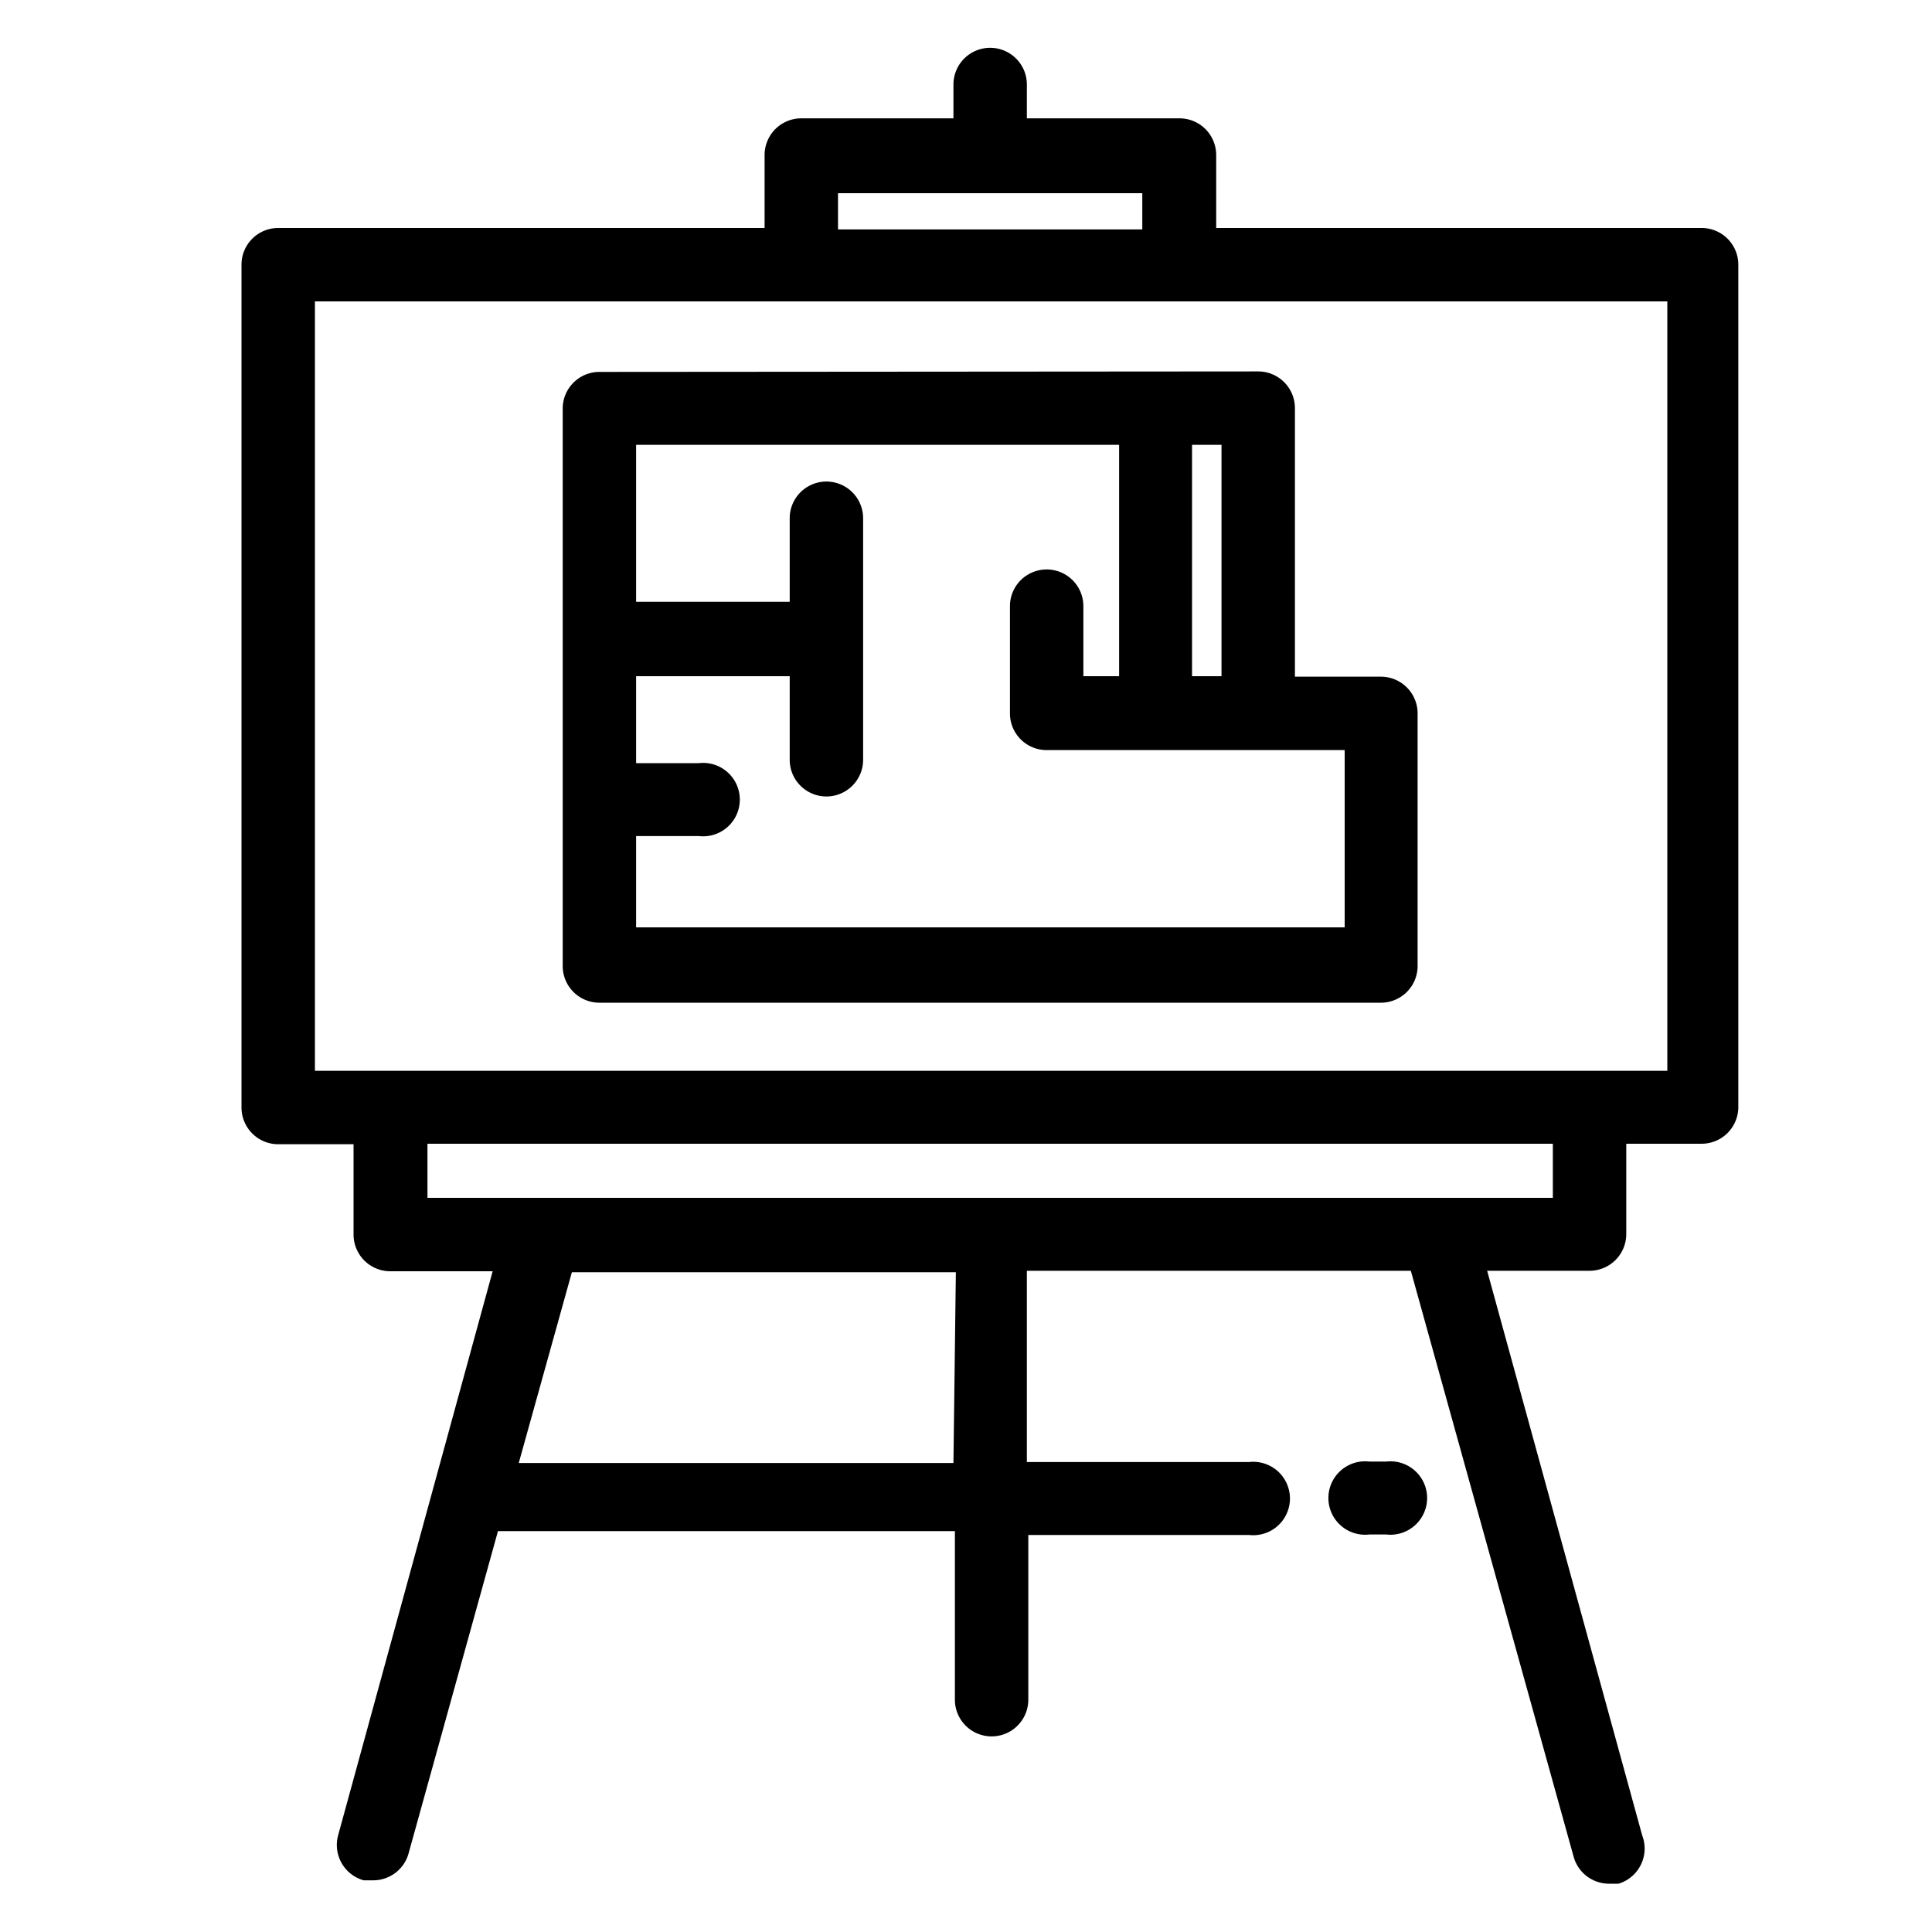
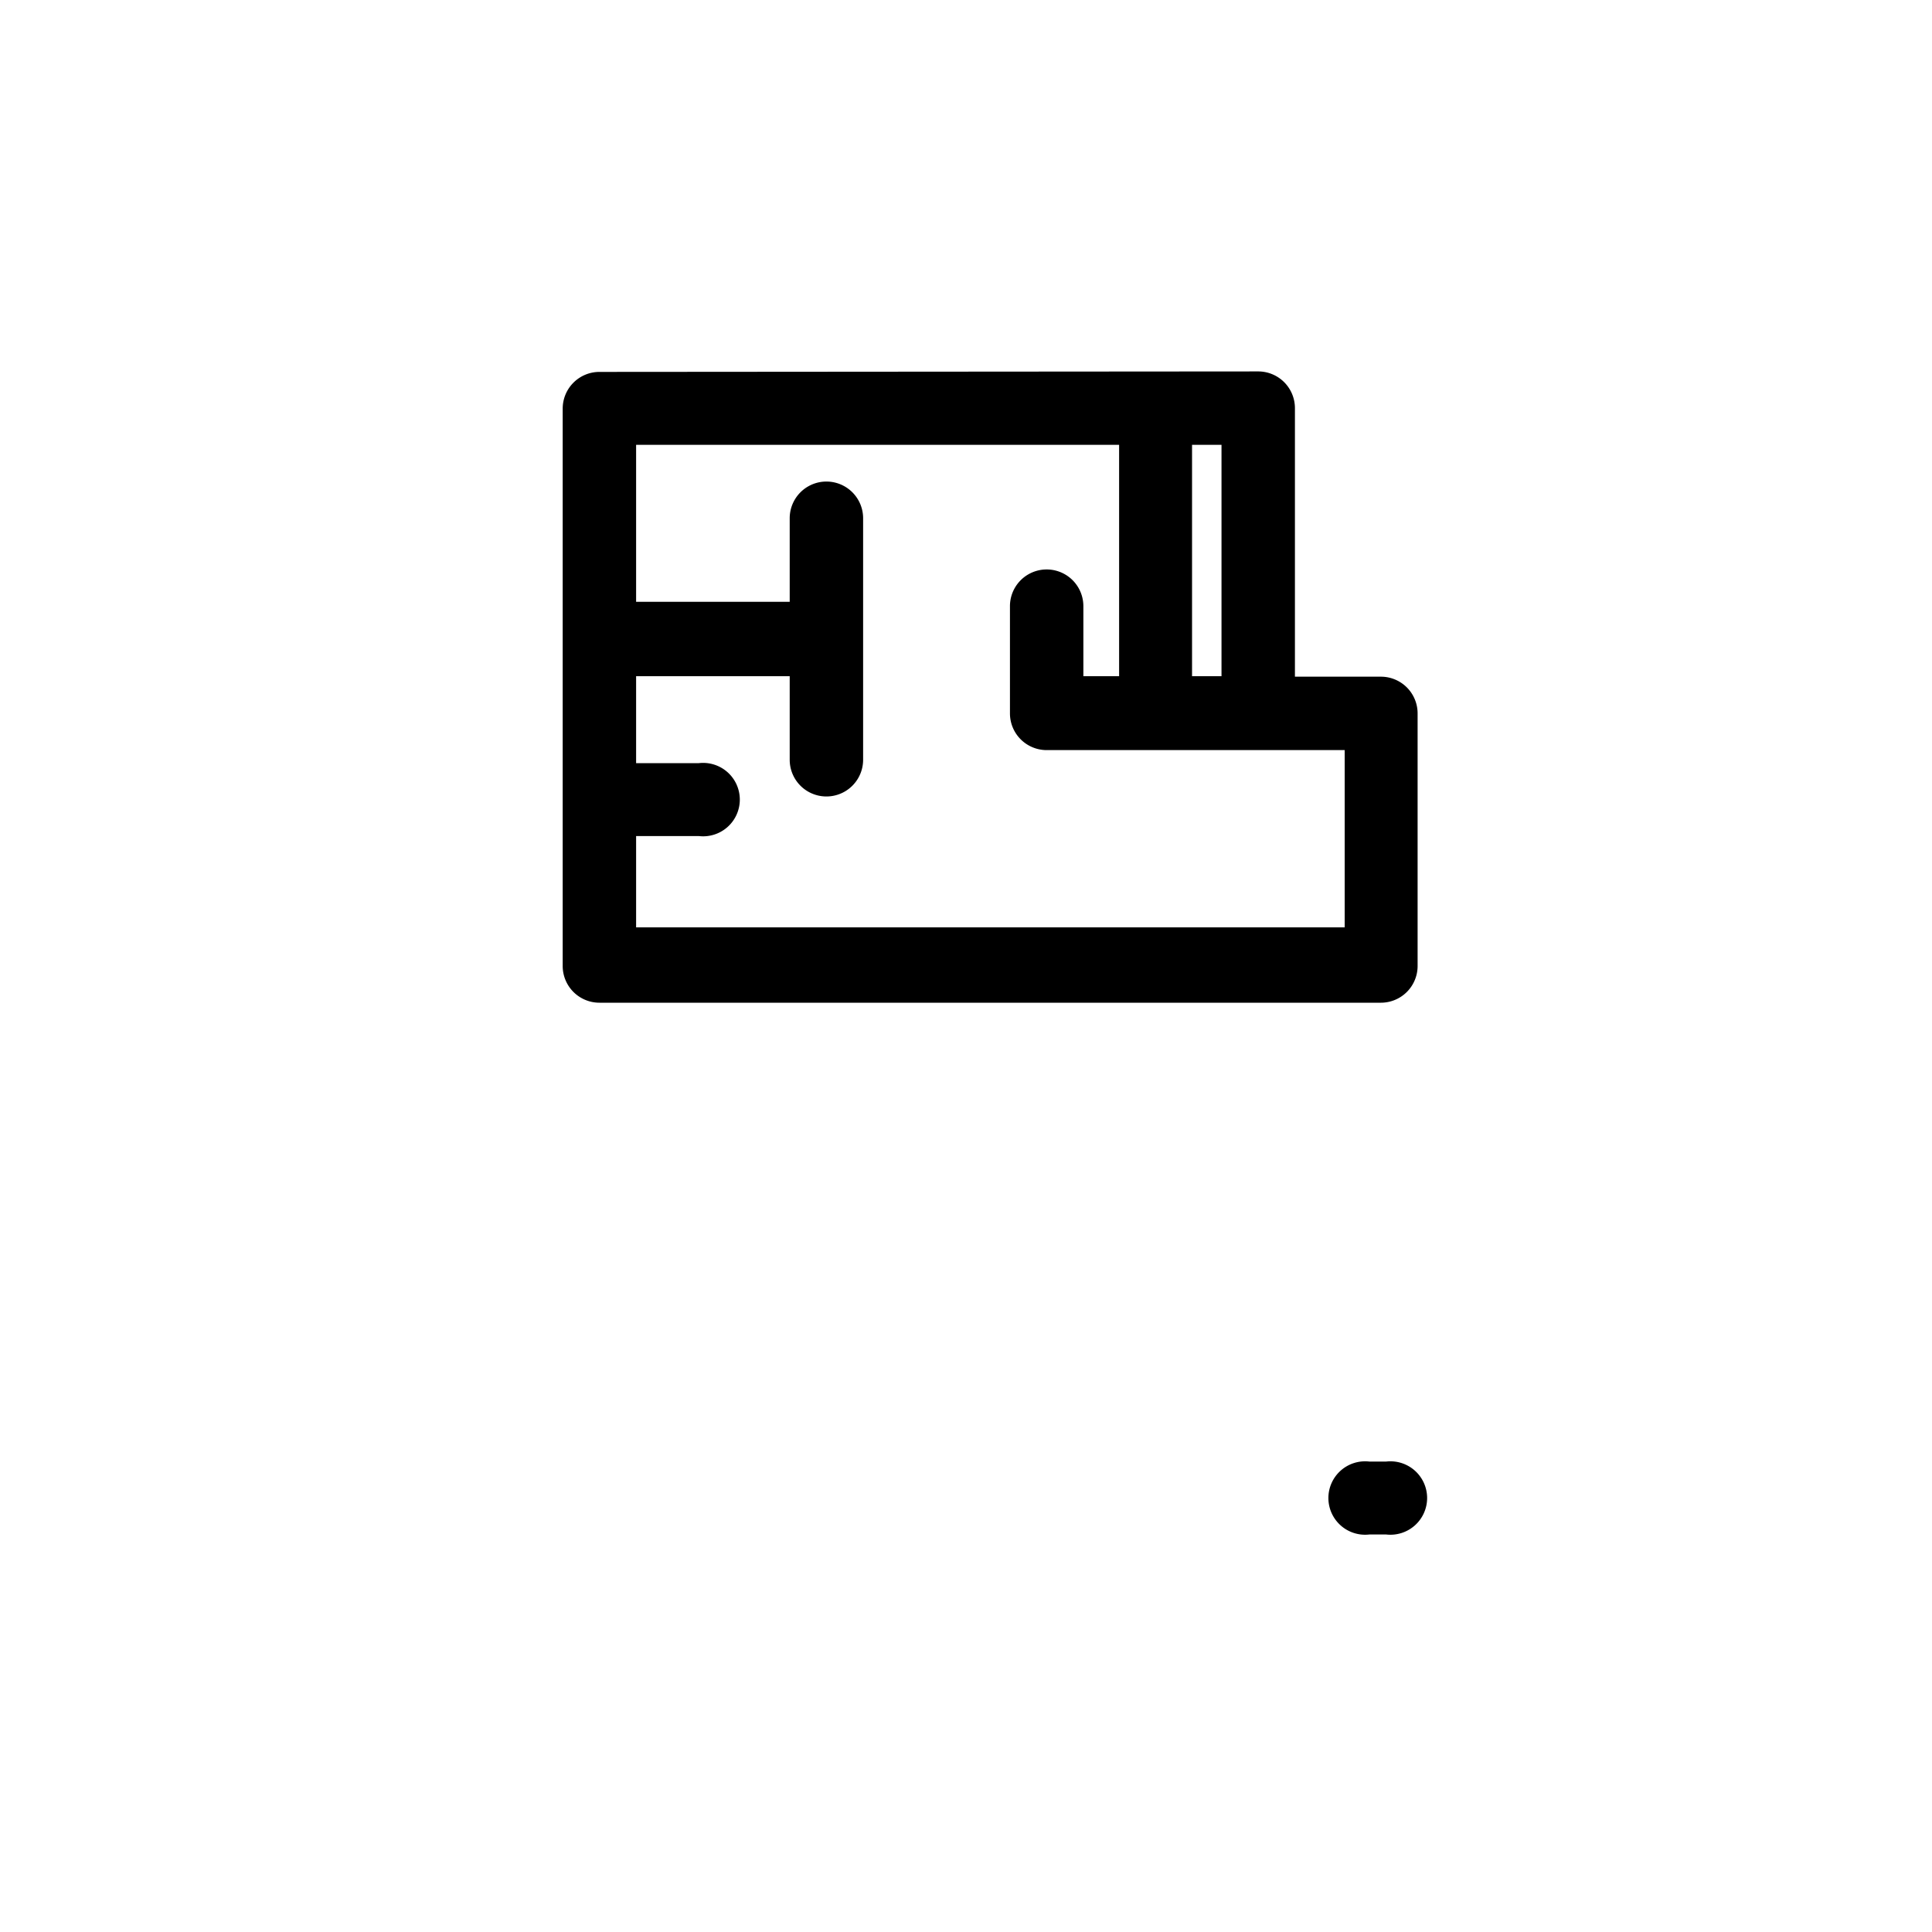
<svg xmlns="http://www.w3.org/2000/svg" data-name="Layer 1" viewBox="0 0 40 40">
  <title>ico</title>
-   <path d="M35.24 4.72H25.18V3.21a.76.76 0 0 0-.76-.76h-3.16v-.7a.76.76 0 0 0-1.52 0v.7h-3.15a.76.76 0 0 0-.76.76v1.51H5.76a.76.76 0 0 0-.76.76v17.45a.76.76 0 0 0 .76.76h1.56v1.87a.76.76 0 0 0 .76.76h2.12L7 38a.76.76 0 0 0 .53.93h.2a.76.76 0 0 0 .73-.56l1.85-6.67h9.46v3.49a.76.76 0 0 0 1.52 0v-3.41h4.57a.76.76 0 1 0 0-1.51h-4.6v-3.96h7.95l3.37 12.13a.76.76 0 0 0 .73.56h.2a.76.76 0 0 0 .49-1l-3.21-11.69h2.12a.76.76 0 0 0 .76-.76v-1.87h1.56a.76.76 0 0 0 .76-.76V5.48a.76.76 0 0 0-.75-.76zM17.35 4h6.3v.75h-6.3zm2.39 26.29h-9l1.1-3.95h7.95zm12.41-5.49H8.85v-1.12h23.3zM6.52 22.17V6.24h28v15.93h-28z" />
  <path d="M12.41 7.7a.76.76 0 0 0-.76.76V20a.76.76 0 0 0 .76.76h16.18a.76.76 0 0 0 .76-.76v-5.23a.76.76 0 0 0-.76-.76h-1.78V8.45a.76.76 0 0 0-.76-.76zm15.43 7.83v3.67H13.17v-1.89h1.3a.76.76 0 1 0 0-1.51h-1.3V14h3.18v1.73a.76.76 0 0 0 1.52 0v-5a.76.76 0 0 0-1.52 0v1.73h-3.18V9.21h10V14h-.74v-1.45a.76.76 0 0 0-1.52 0v2.22a.76.76 0 0 0 .76.76h6.18zM25.29 14h-.61V9.21h.61zm3.41 16.26h-.35a.76.76 0 1 0 0 1.51h.35a.76.76 0 1 0 0-1.51z" />
</svg>